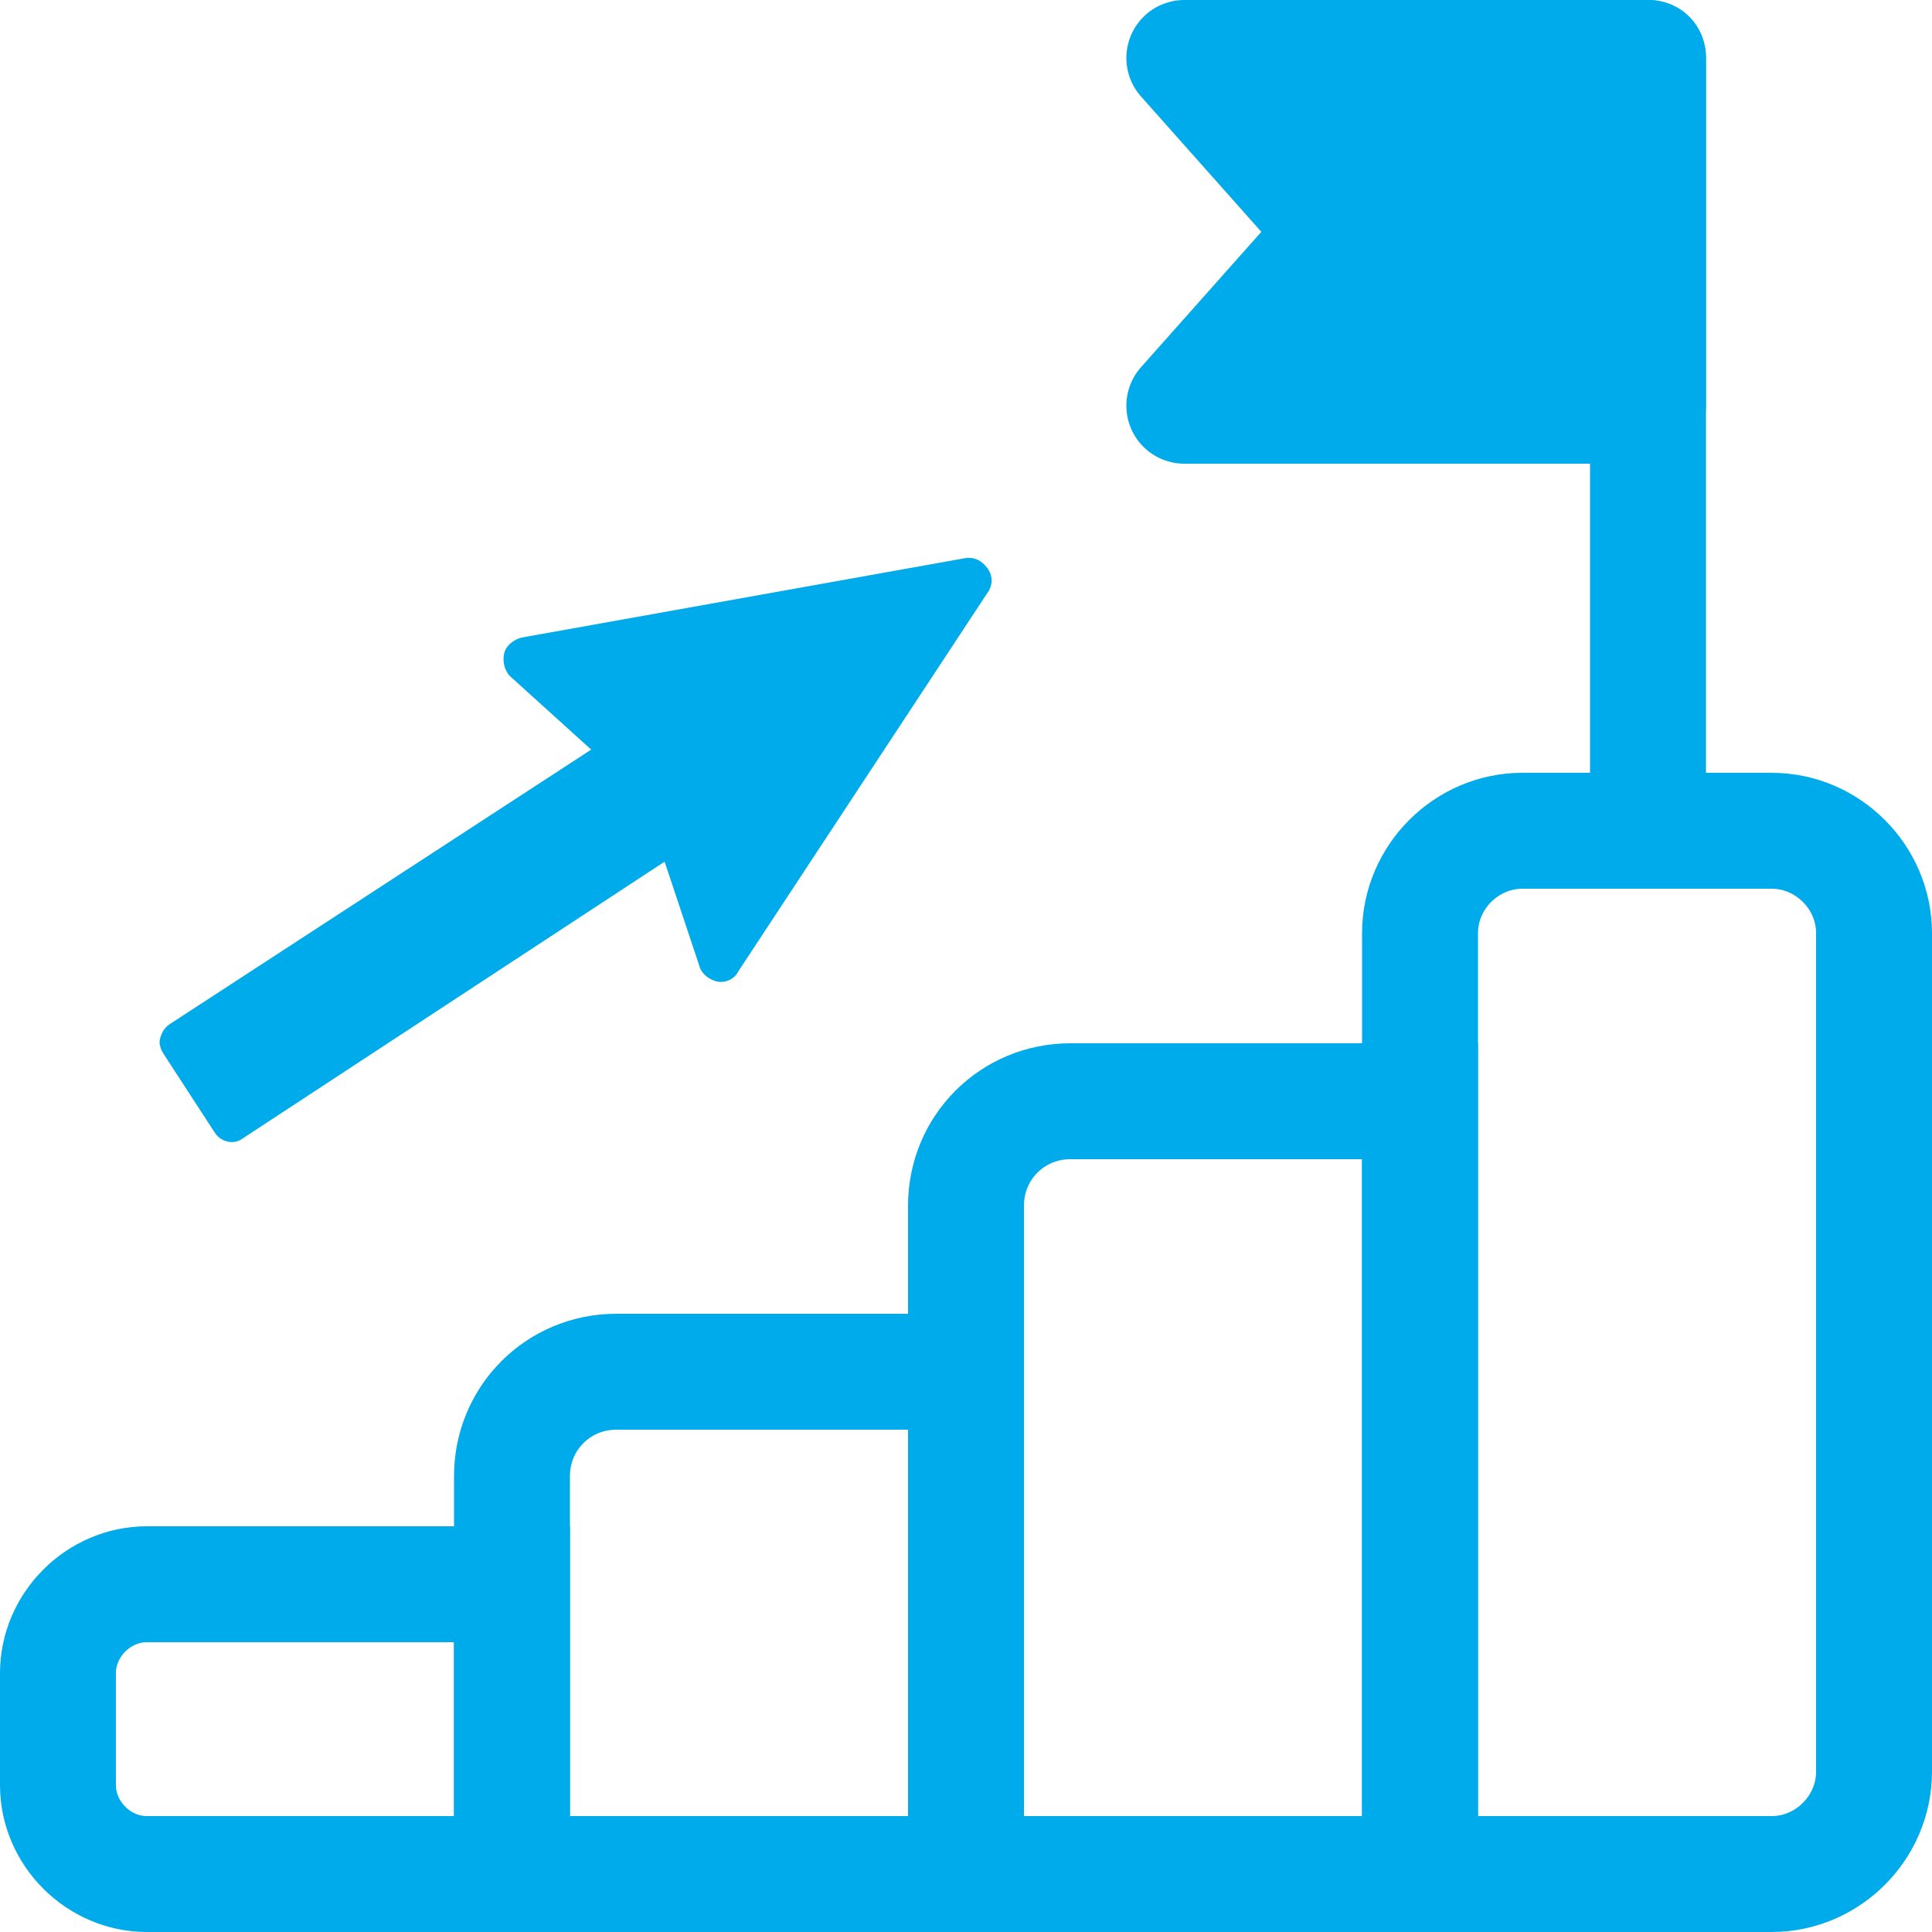
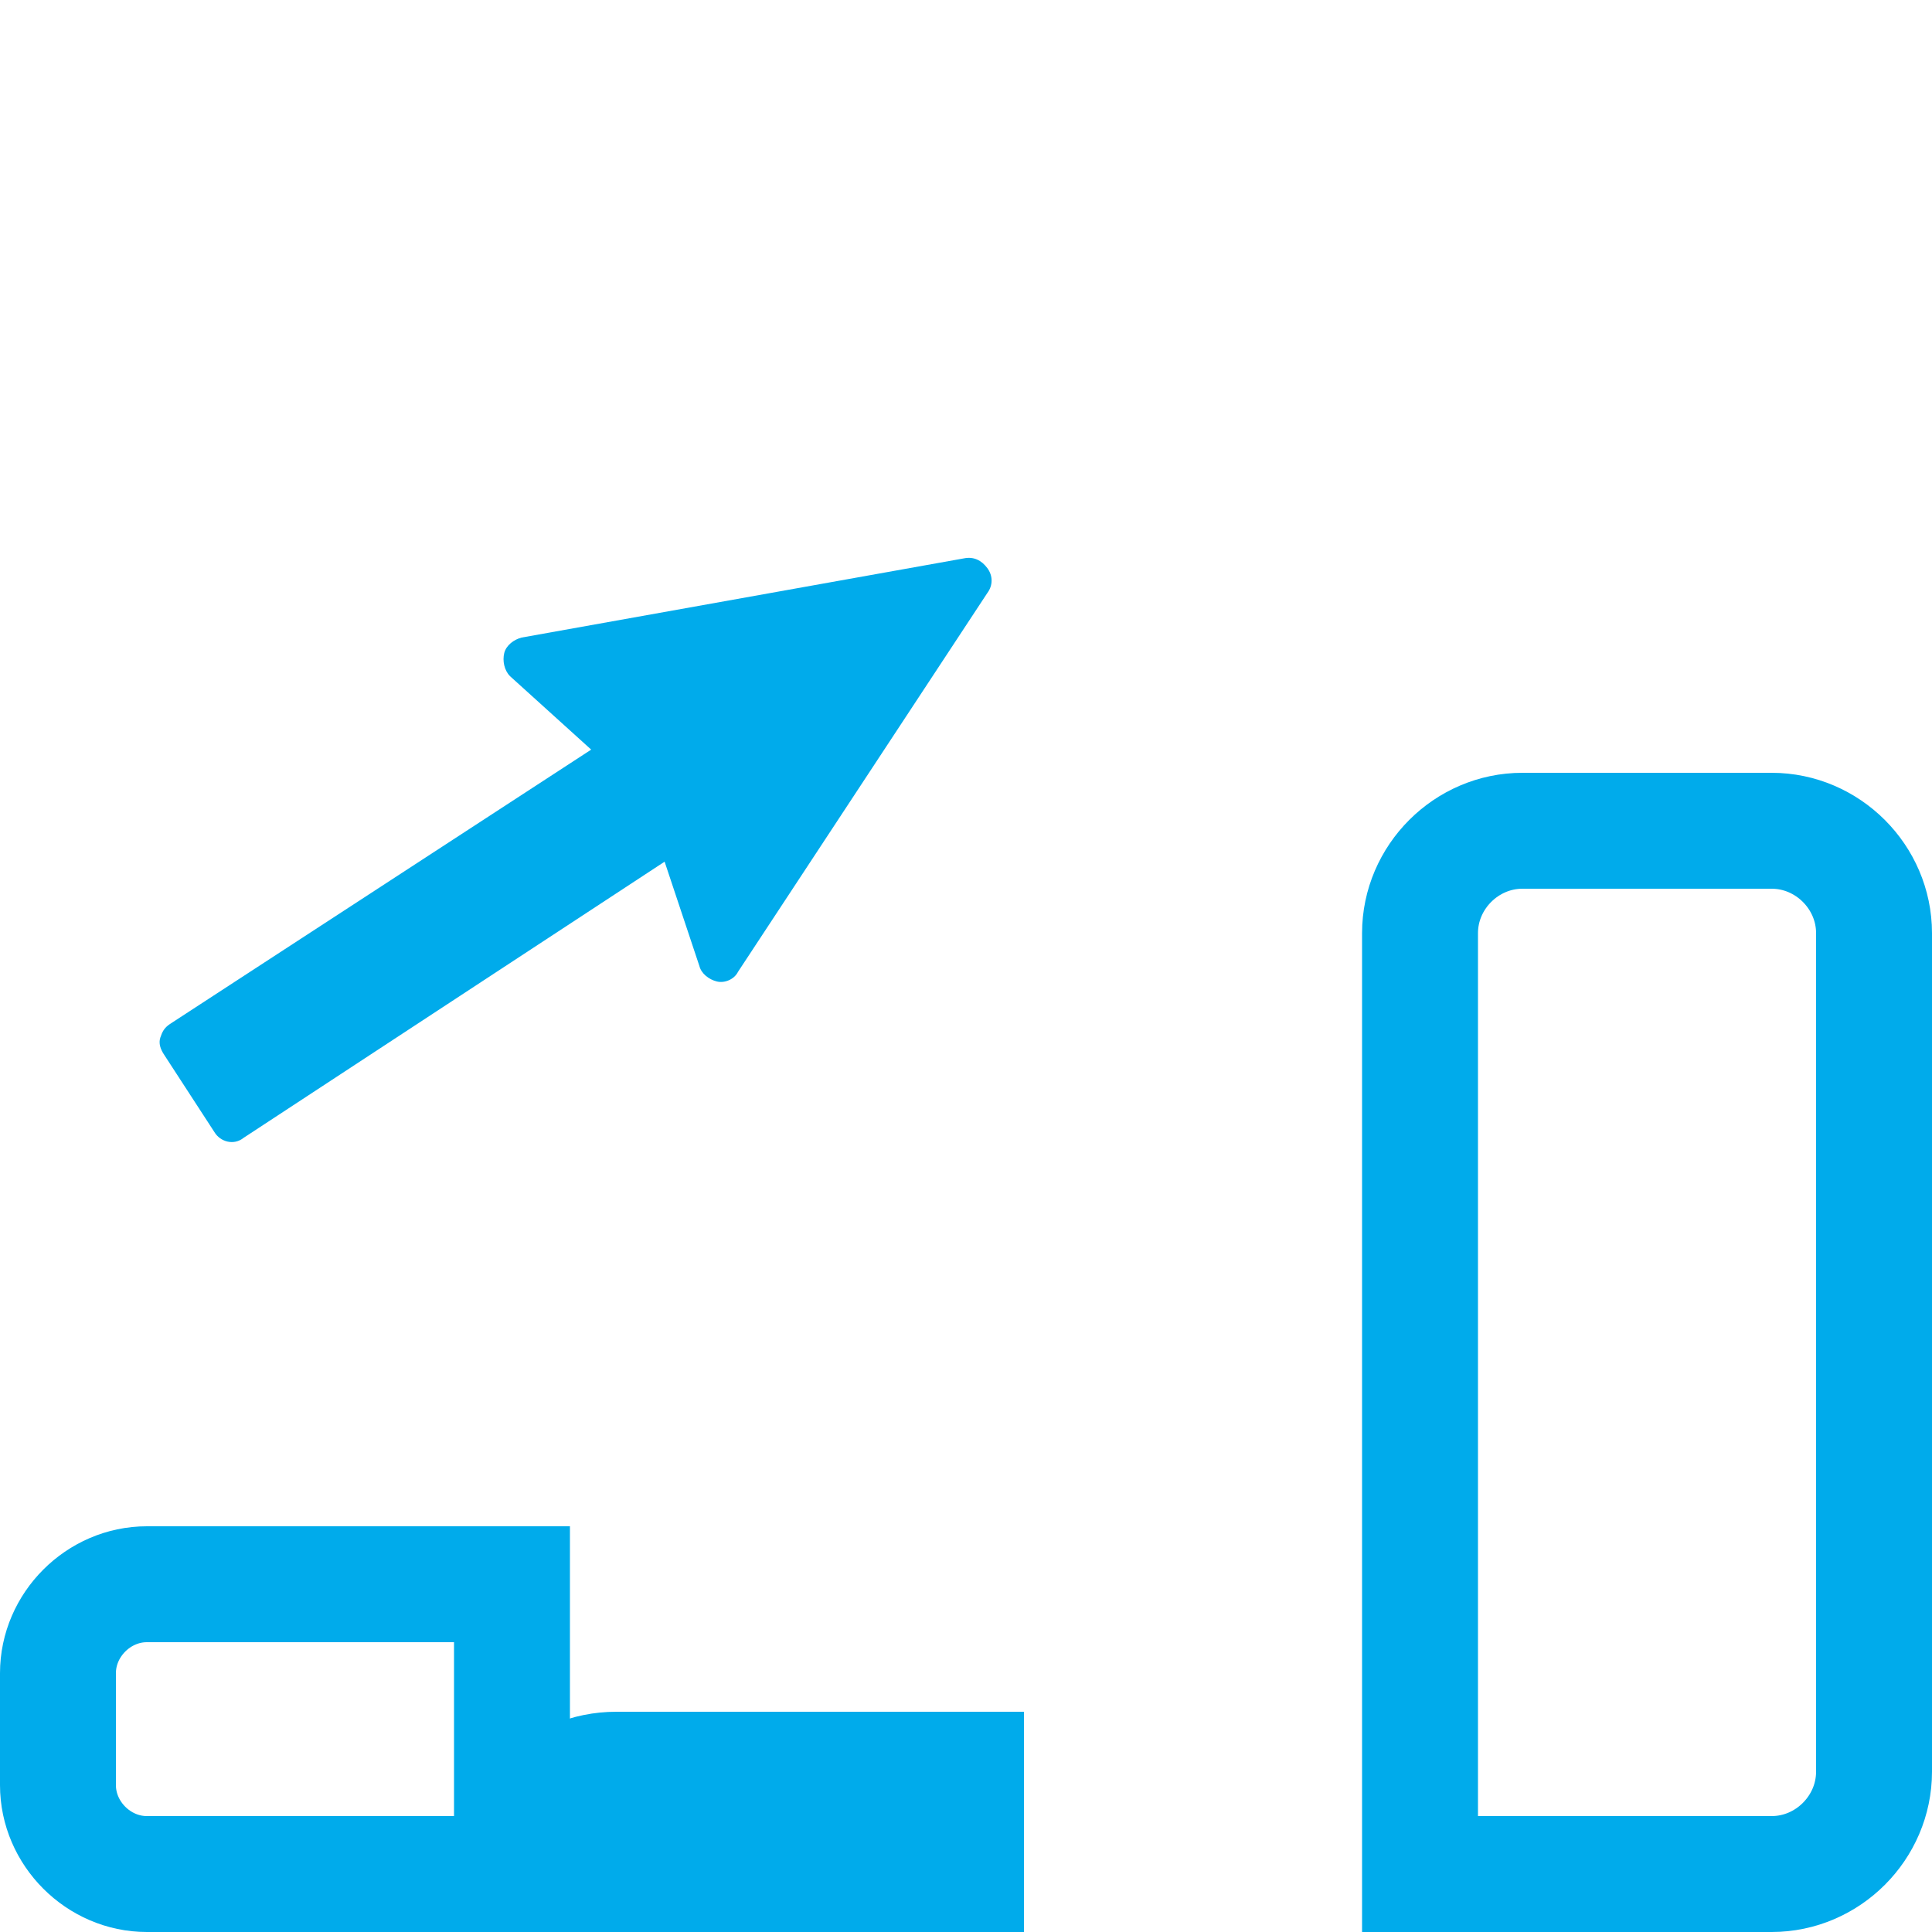
<svg xmlns="http://www.w3.org/2000/svg" version="1.1" id="Capa_1" x="0px" y="0px" viewBox="0 0 100 100" style="enable-background:new 0 0 100 100;" xml:space="preserve">
  <style type="text/css">
	.st0{fill:none;stroke:#00ABEB;stroke-width:6;stroke-miterlimit:10;}
	.st1{fill:#00ABEB;}
	.st2{fill:#00ABEB;stroke:#00ABEB;stroke-width:6;stroke-linejoin:round;stroke-miterlimit:10;}
</style>
  <path class="st0" d="M26.5,97H7.6C5.1,97,3,94.9,3,92.4v-5.8C3,84.1,5.1,82,7.6,82h18.9V97z" />
-   <path class="st0" d="M73.5,97H50V62.4c0-3,2.4-5.4,5.4-5.4h18.1V97z" />
-   <path class="st0" d="M50,97H26.5V76.4c0-3,2.4-5.4,5.4-5.4H50V97z" />
+   <path class="st0" d="M50,97H26.5c0-3,2.4-5.4,5.4-5.4H50V97z" />
  <path class="st0" d="M91.7,97H73.5V48.3c0-2.9,2.4-5.3,5.3-5.3h12.9c2.9,0,5.3,2.4,5.3,5.3v43.4C97,94.6,94.6,97,91.7,97z" />
-   <path class="st1" d="M85.3,43L85.3,43c1.7,0,3-1.3,3-3V3c0-1.7-1.3-3-3-3h0c-1.7,0-3,1.3-3,3v37C82.3,41.7,83.7,43,85.3,43z" />
-   <polygon class="st2" points="61.3,21 85.3,21 85.3,3 61.3,3 69.3,12 " />
  <path class="st1" d="M12.6,58.9l21.8-14.3l1.8,5.4c0.1,0.4,0.5,0.7,0.9,0.8c0.4,0.1,0.9-0.1,1.1-0.5l12.9-19.6  c0.3-0.4,0.3-0.9,0-1.3c-0.3-0.4-0.7-0.6-1.2-0.5L27,33c-0.4,0.1-0.8,0.4-0.9,0.8c-0.1,0.4,0,0.9,0.3,1.2l4.2,3.8L8.8,53  c-0.3,0.2-0.4,0.4-0.5,0.7c-0.1,0.3,0,0.6,0.2,0.9l2.6,4C11.4,59.1,12.1,59.3,12.6,58.9z" />
</svg>